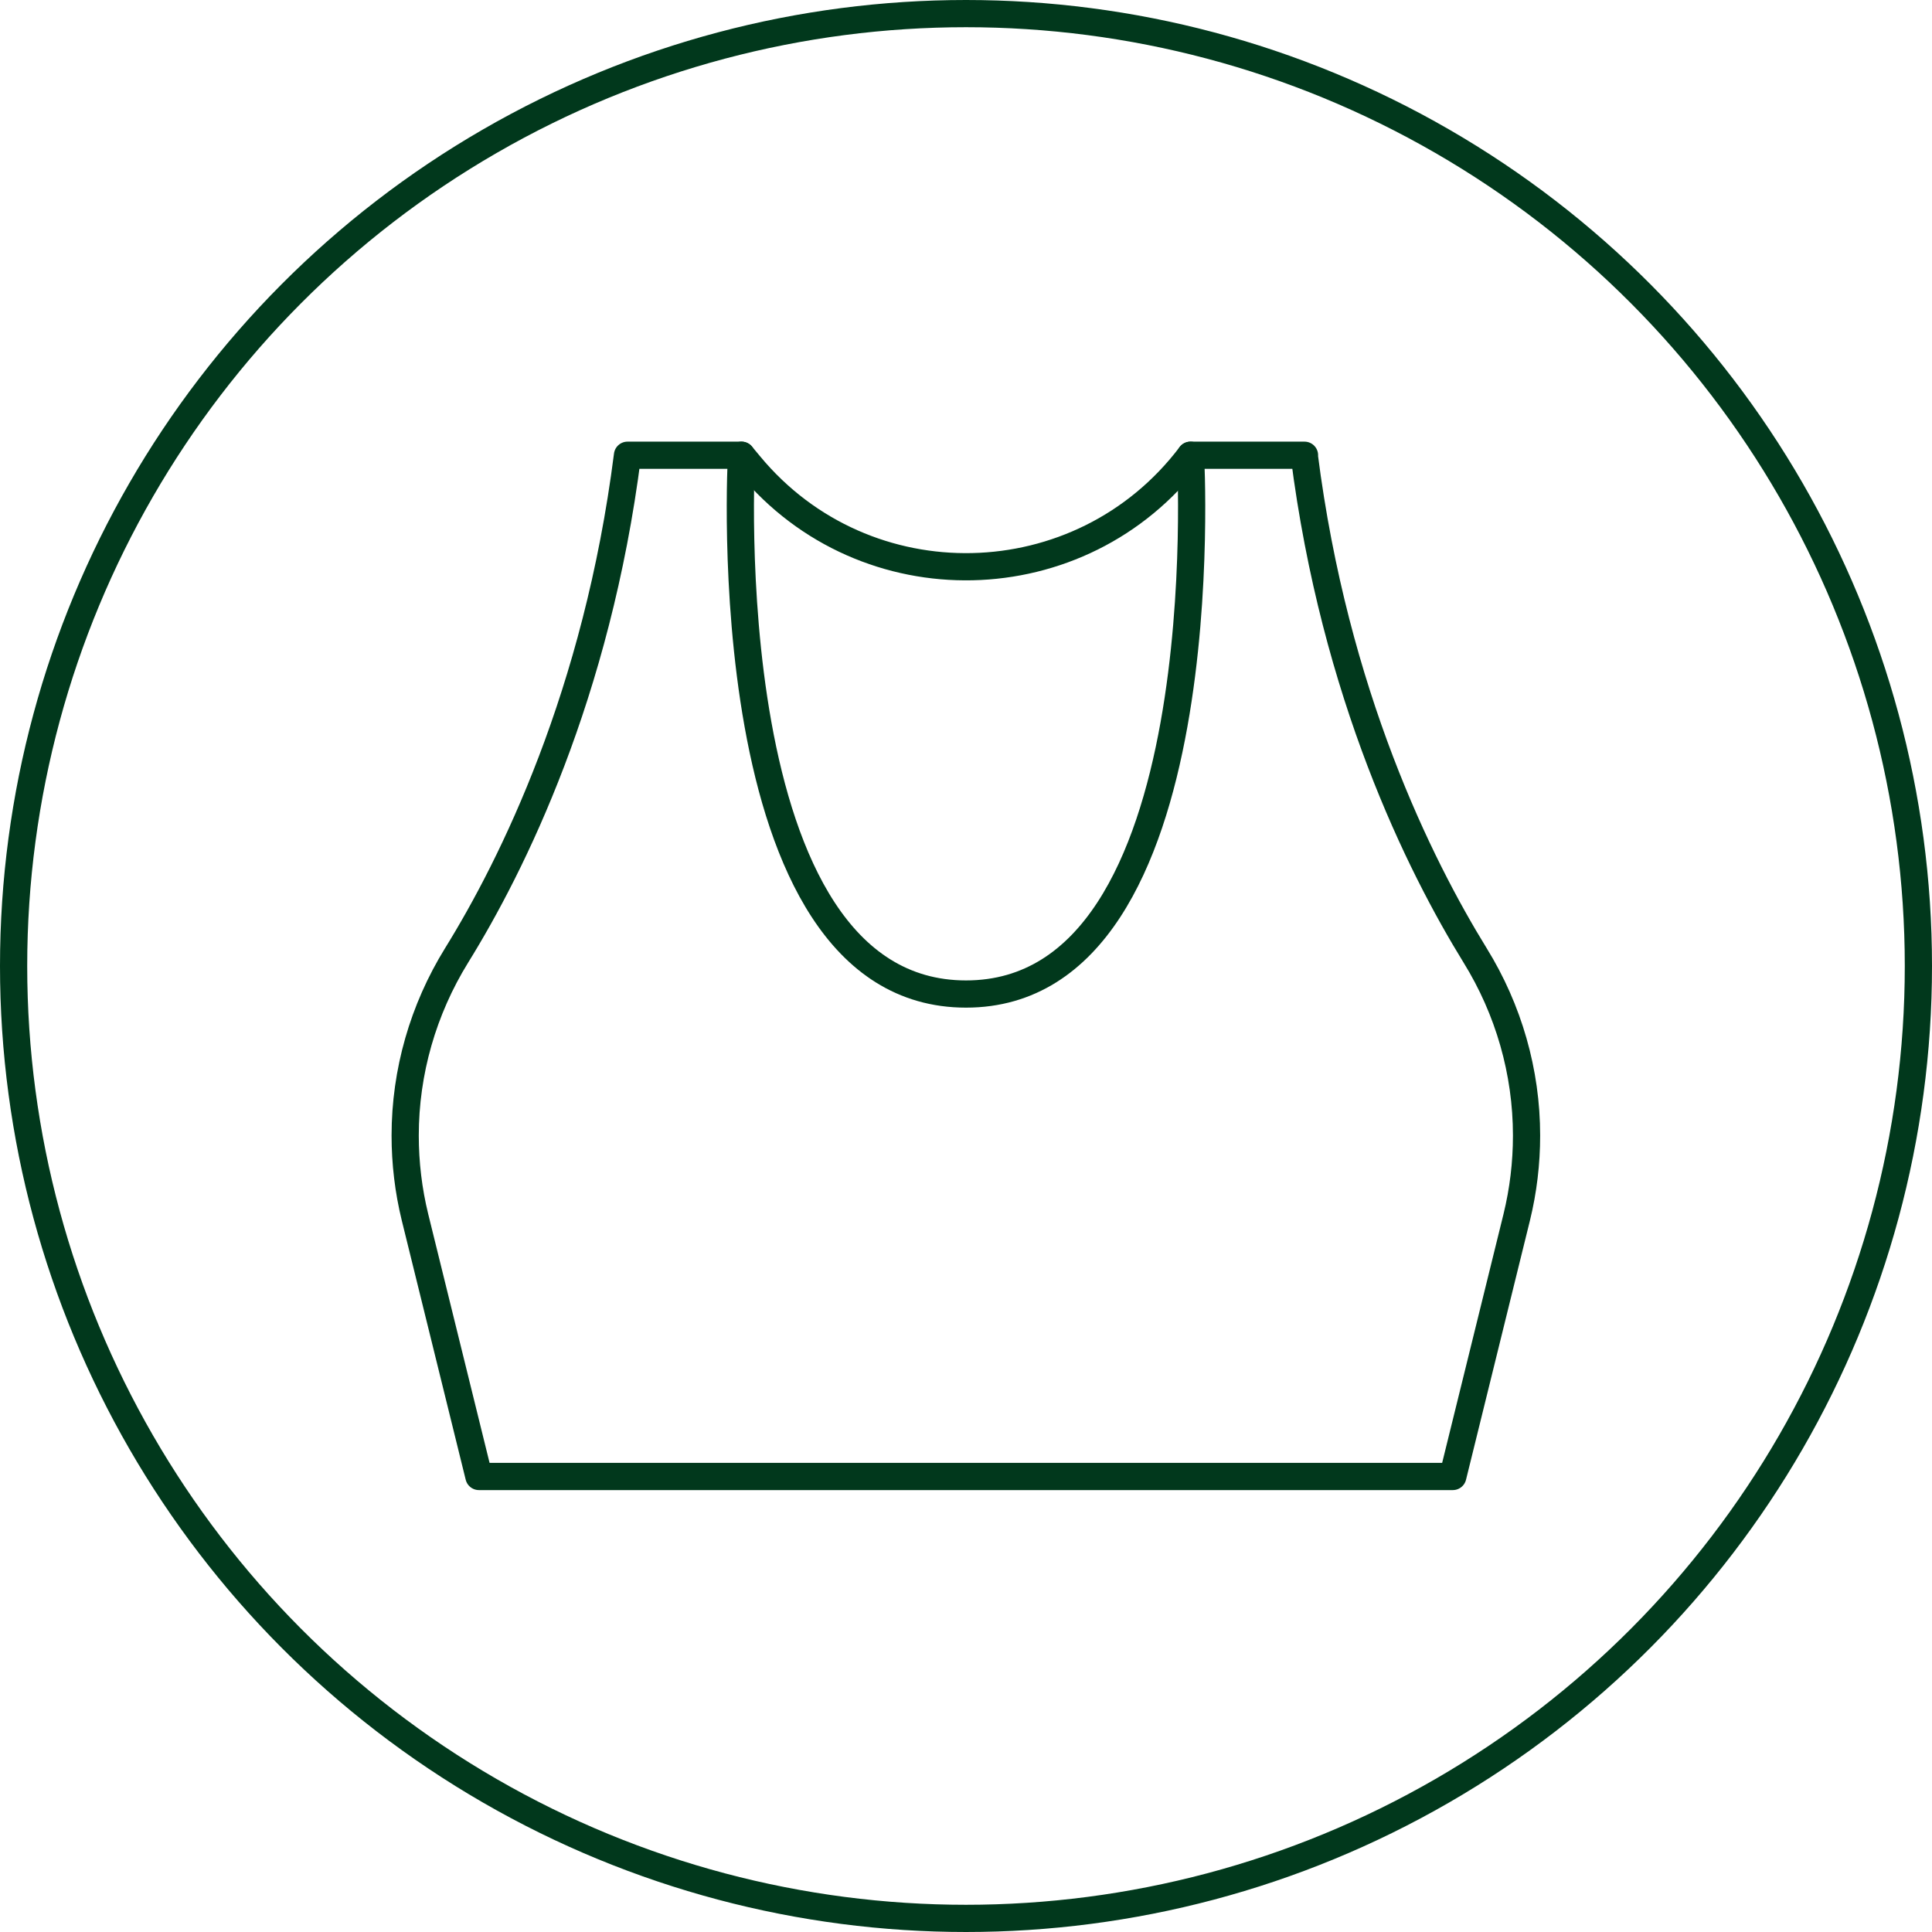
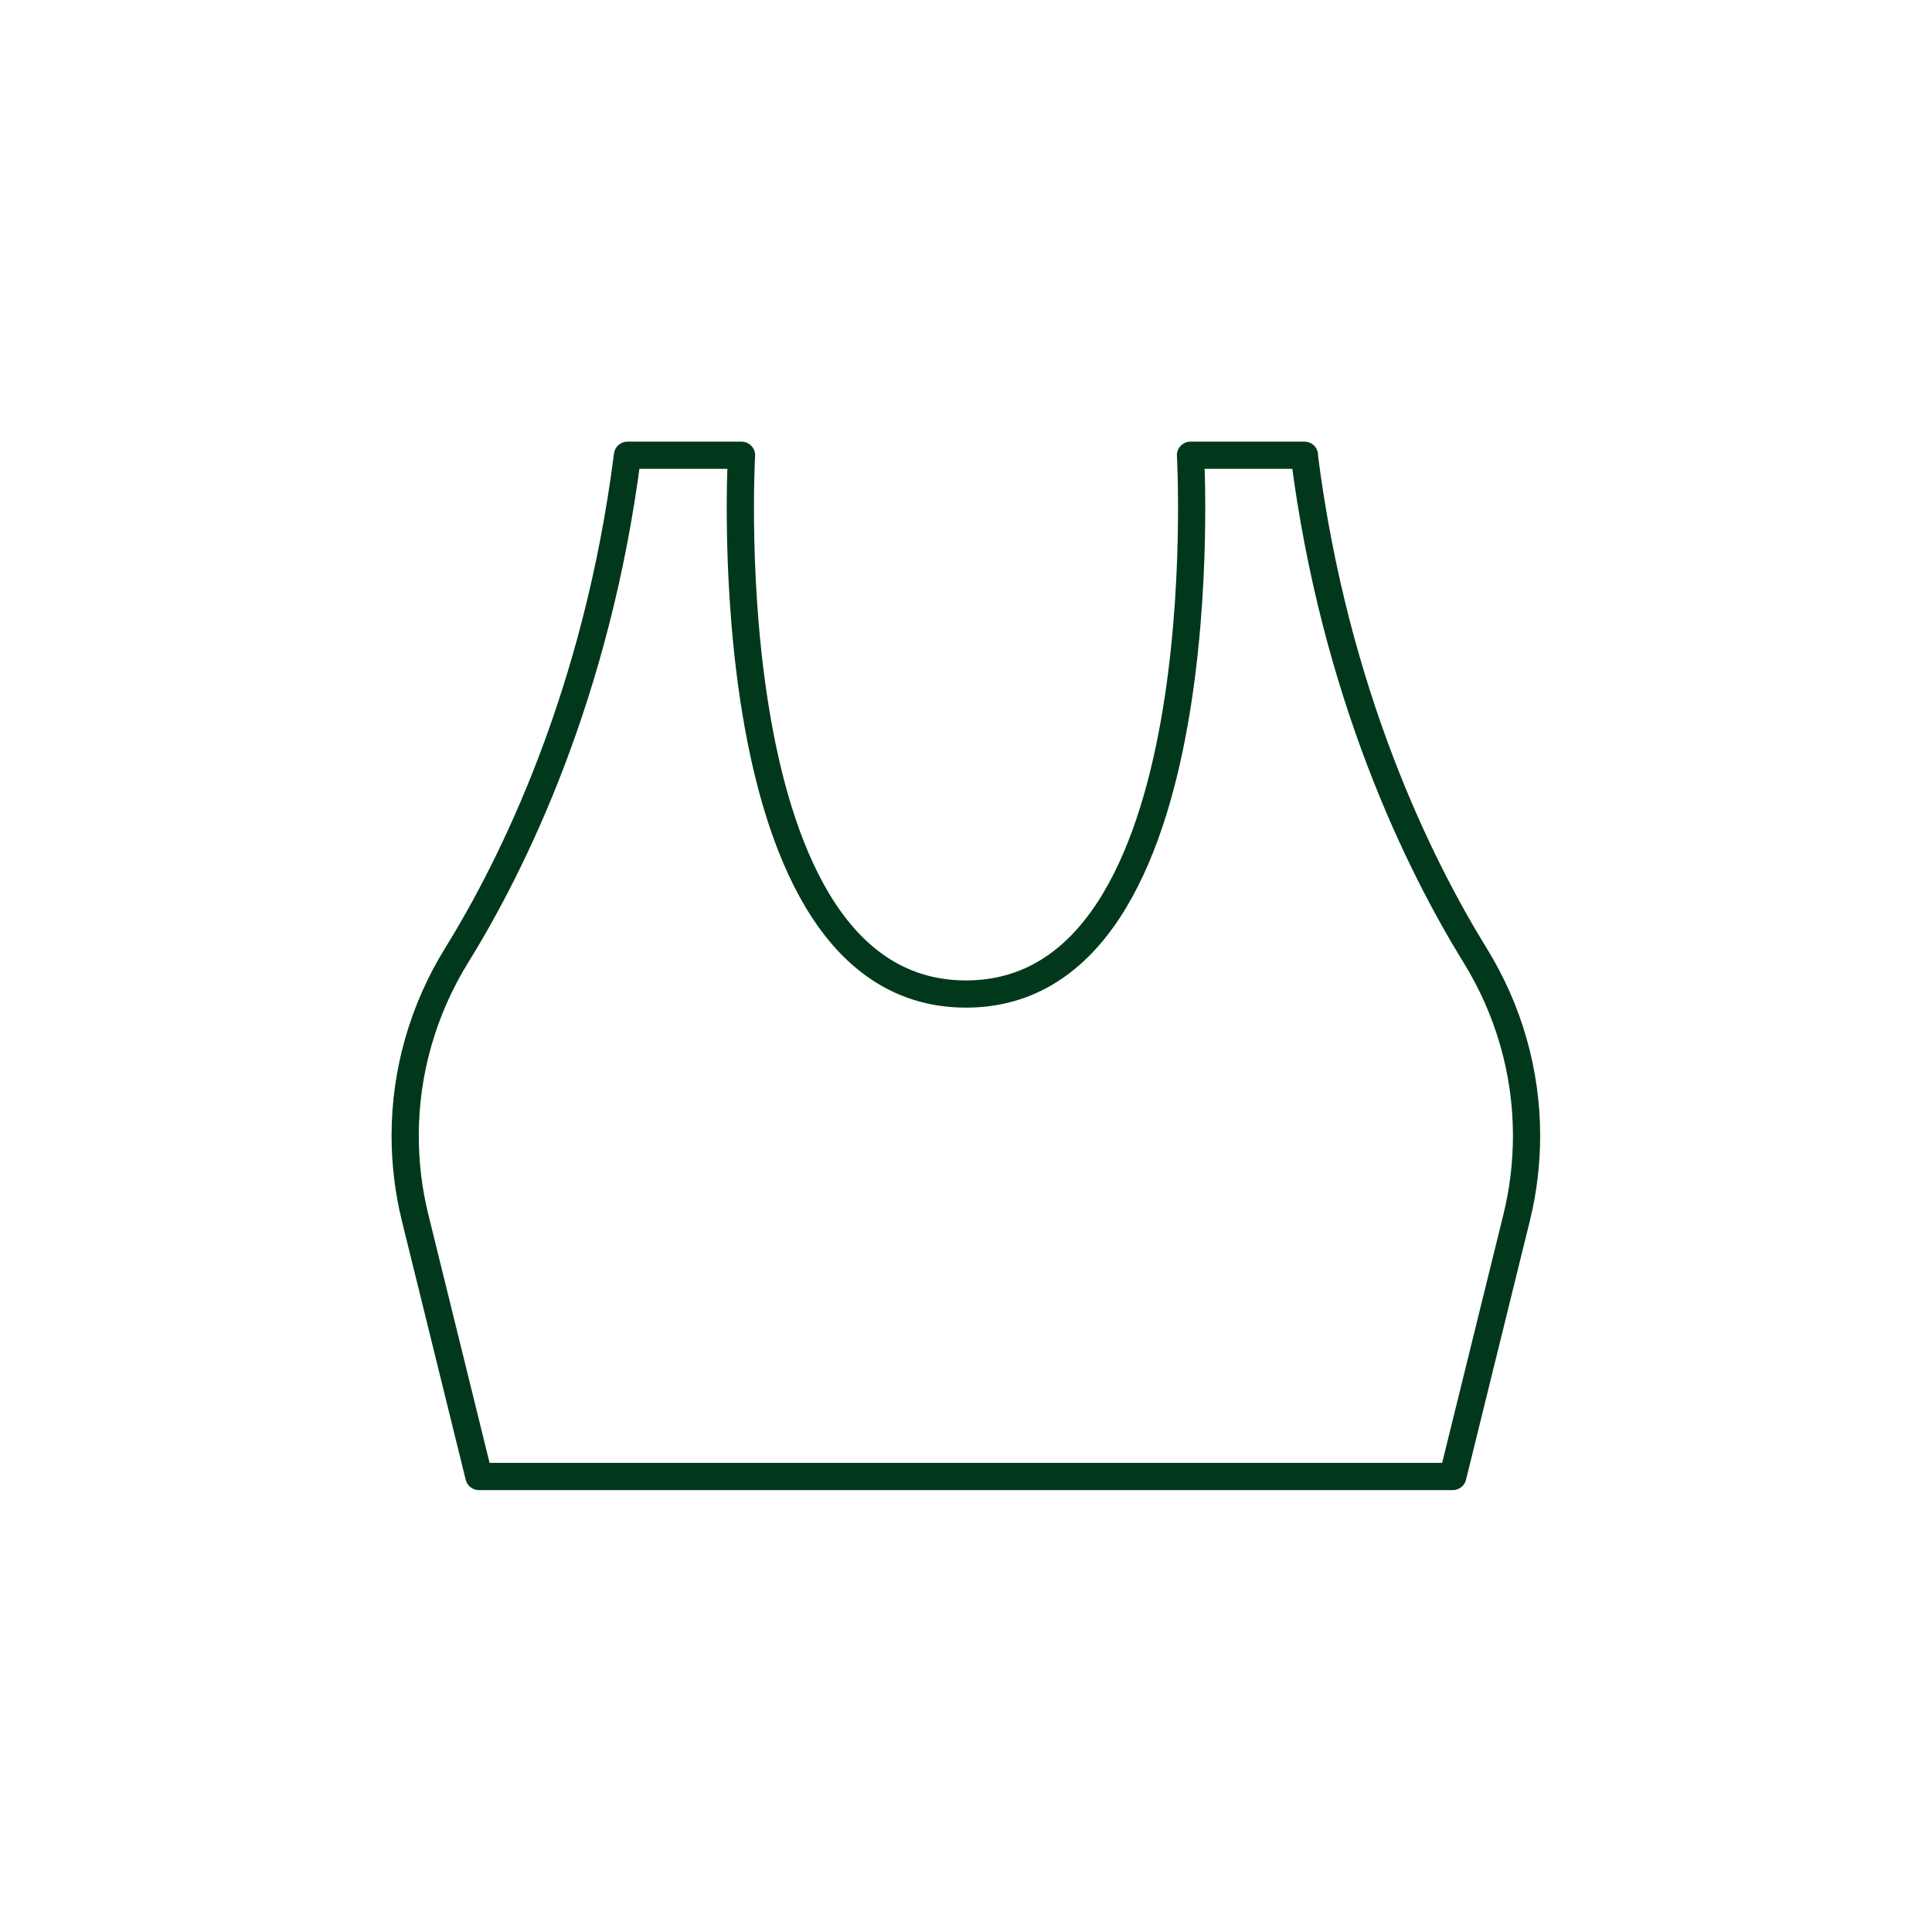
<svg xmlns="http://www.w3.org/2000/svg" id="Layer_1" viewBox="0 0 71 71">
  <defs>
    <style>.cls-1{stroke-linecap:round;stroke-linejoin:round;}.cls-1,.cls-2{fill:none;stroke:#01381c;}.cls-2{stroke-miterlimit:10;}</style>
  </defs>
-   <circle class="cls-2" cx="35.5" cy="35.5" r="35" />
  <path class="cls-1" d="m47.94,16.73h-4.19s1.13,19.8-8.25,19.8-8.25-19.8-8.25-19.8h-4.19c-1.12,8.8-4.23,15.07-6.28,18.38-1.23,1.99-1.89,4.28-1.89,6.62h0c0,1.01.12,2.02.36,3l2.35,9.53h35.79l2.35-9.53c.24-.98.36-1.99.36-3h0c0-2.34-.66-4.63-1.89-6.62-2.04-3.31-5.16-9.58-6.28-18.38Z" />
-   <path class="cls-1" d="m27.25,16.73l.3.36c4.25,5.13,12.18,4.95,16.2-.36h0" />
</svg>